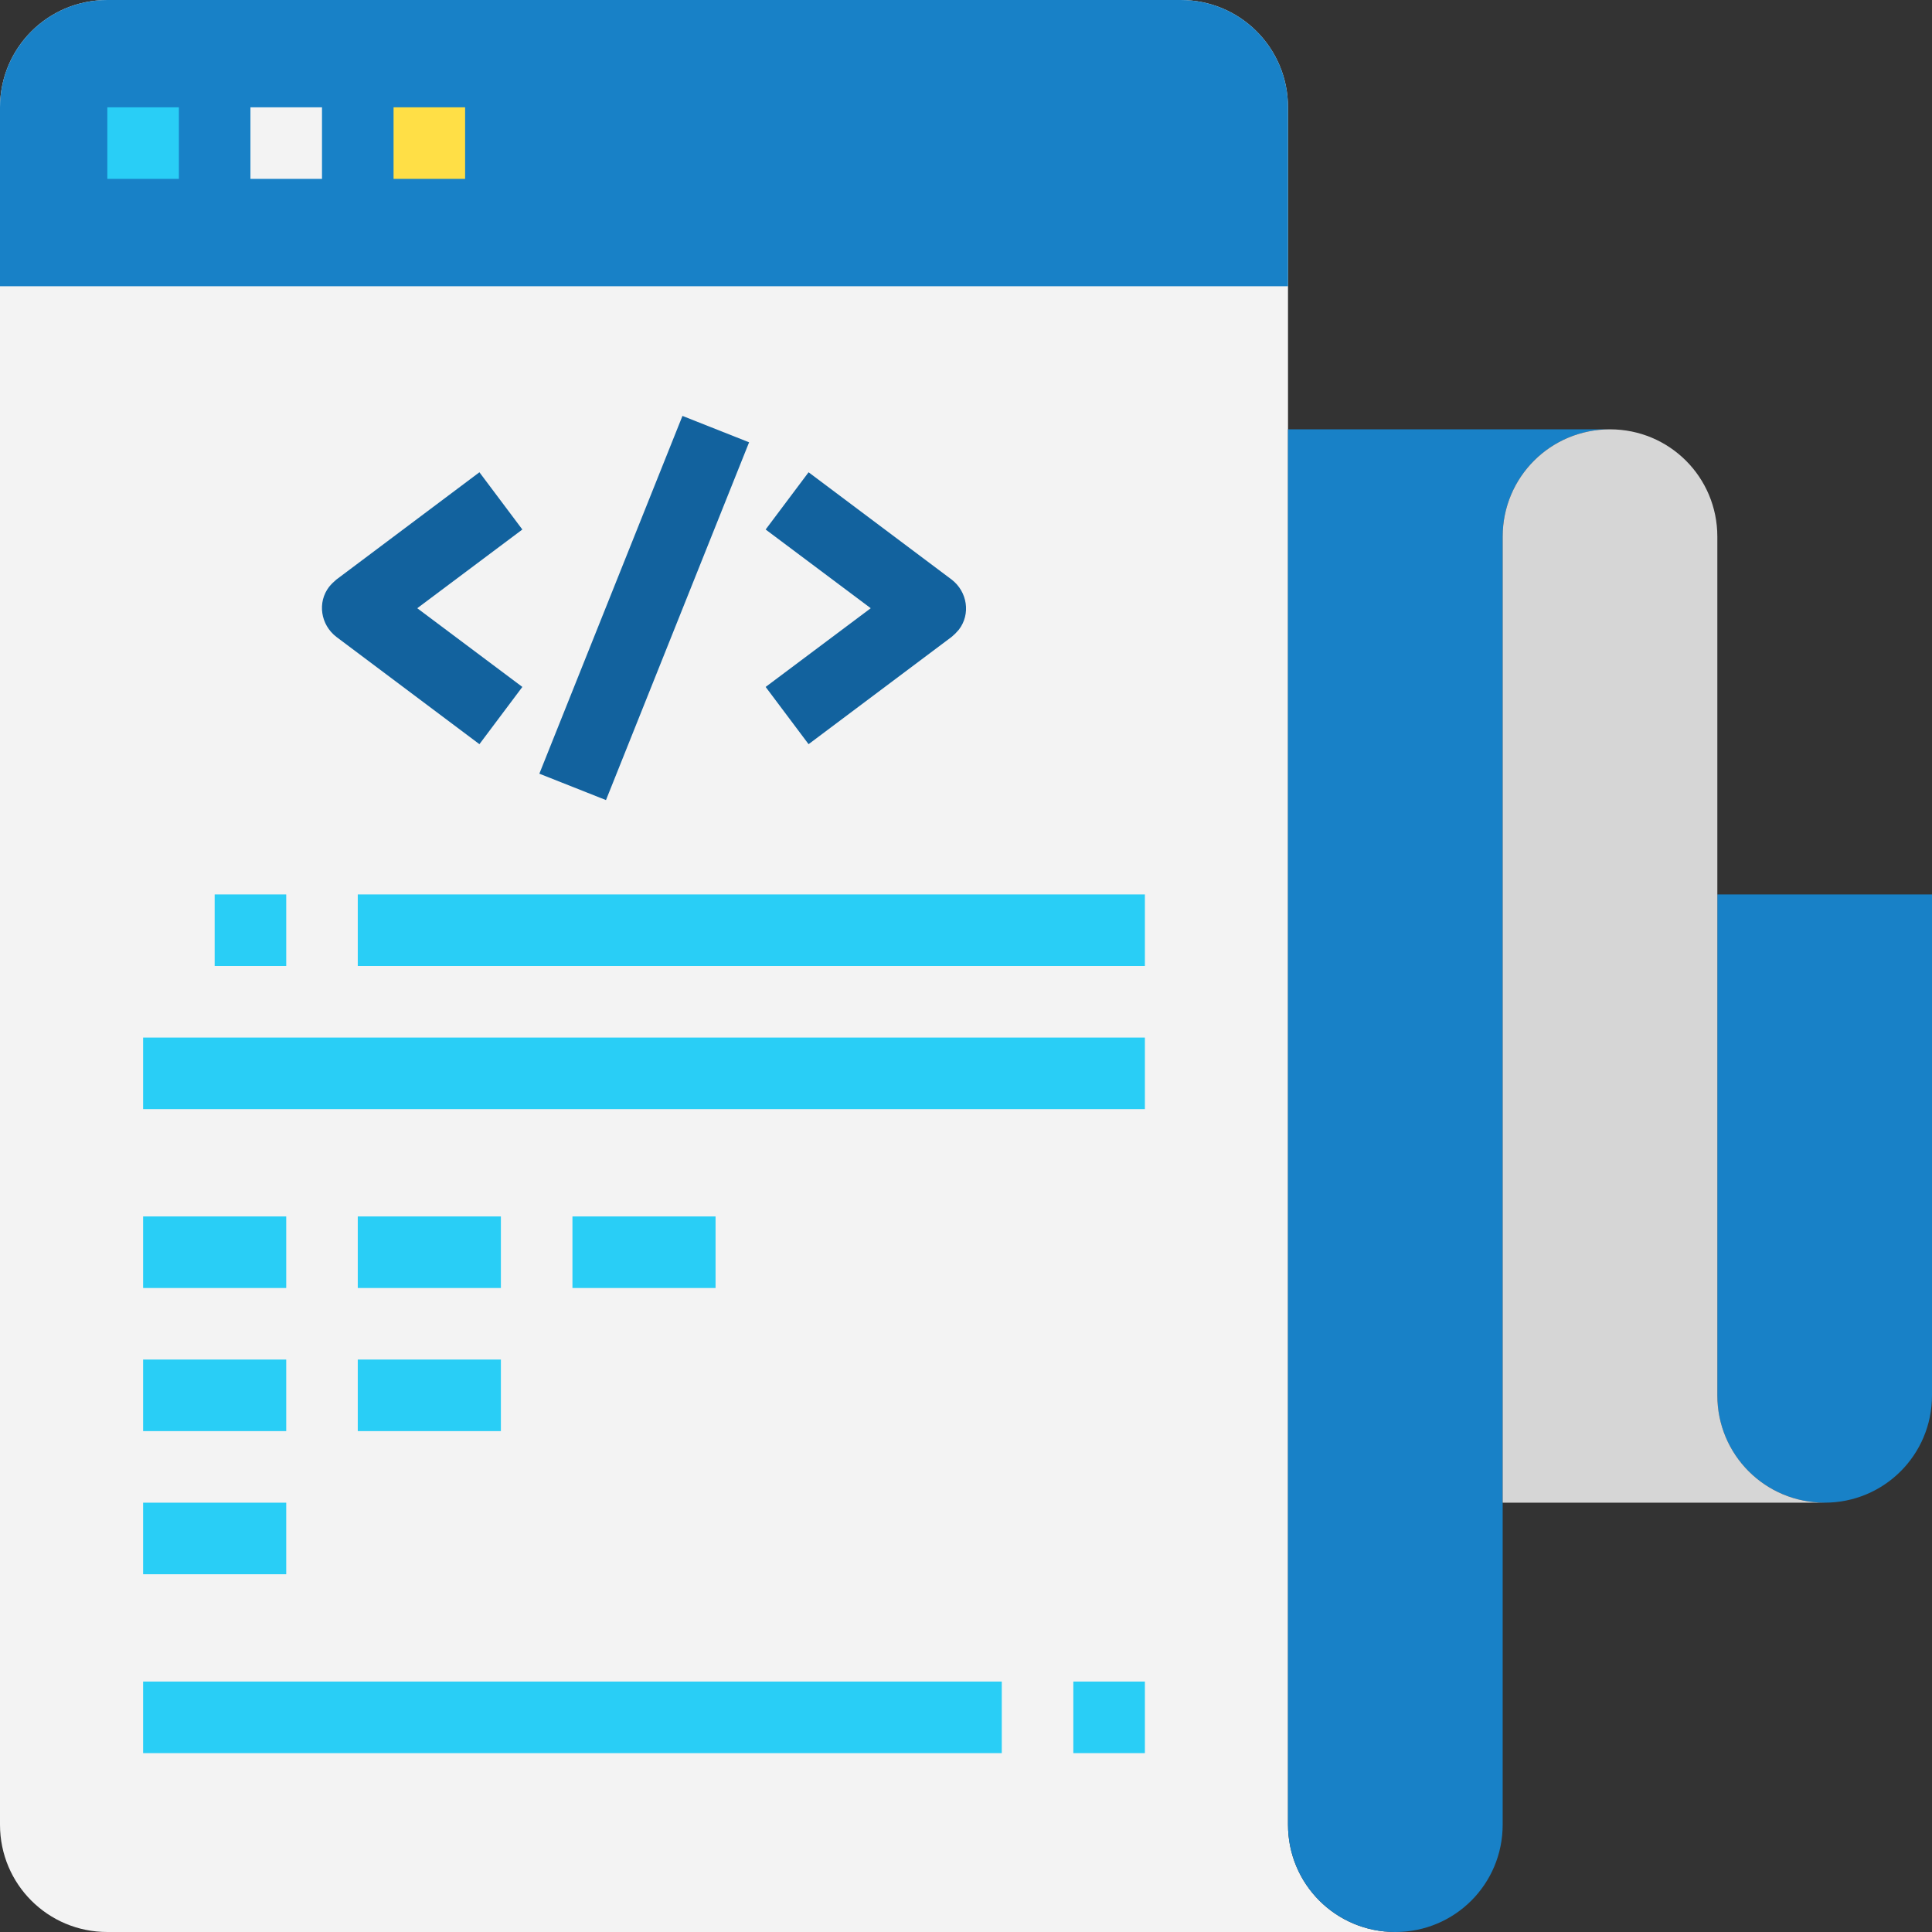
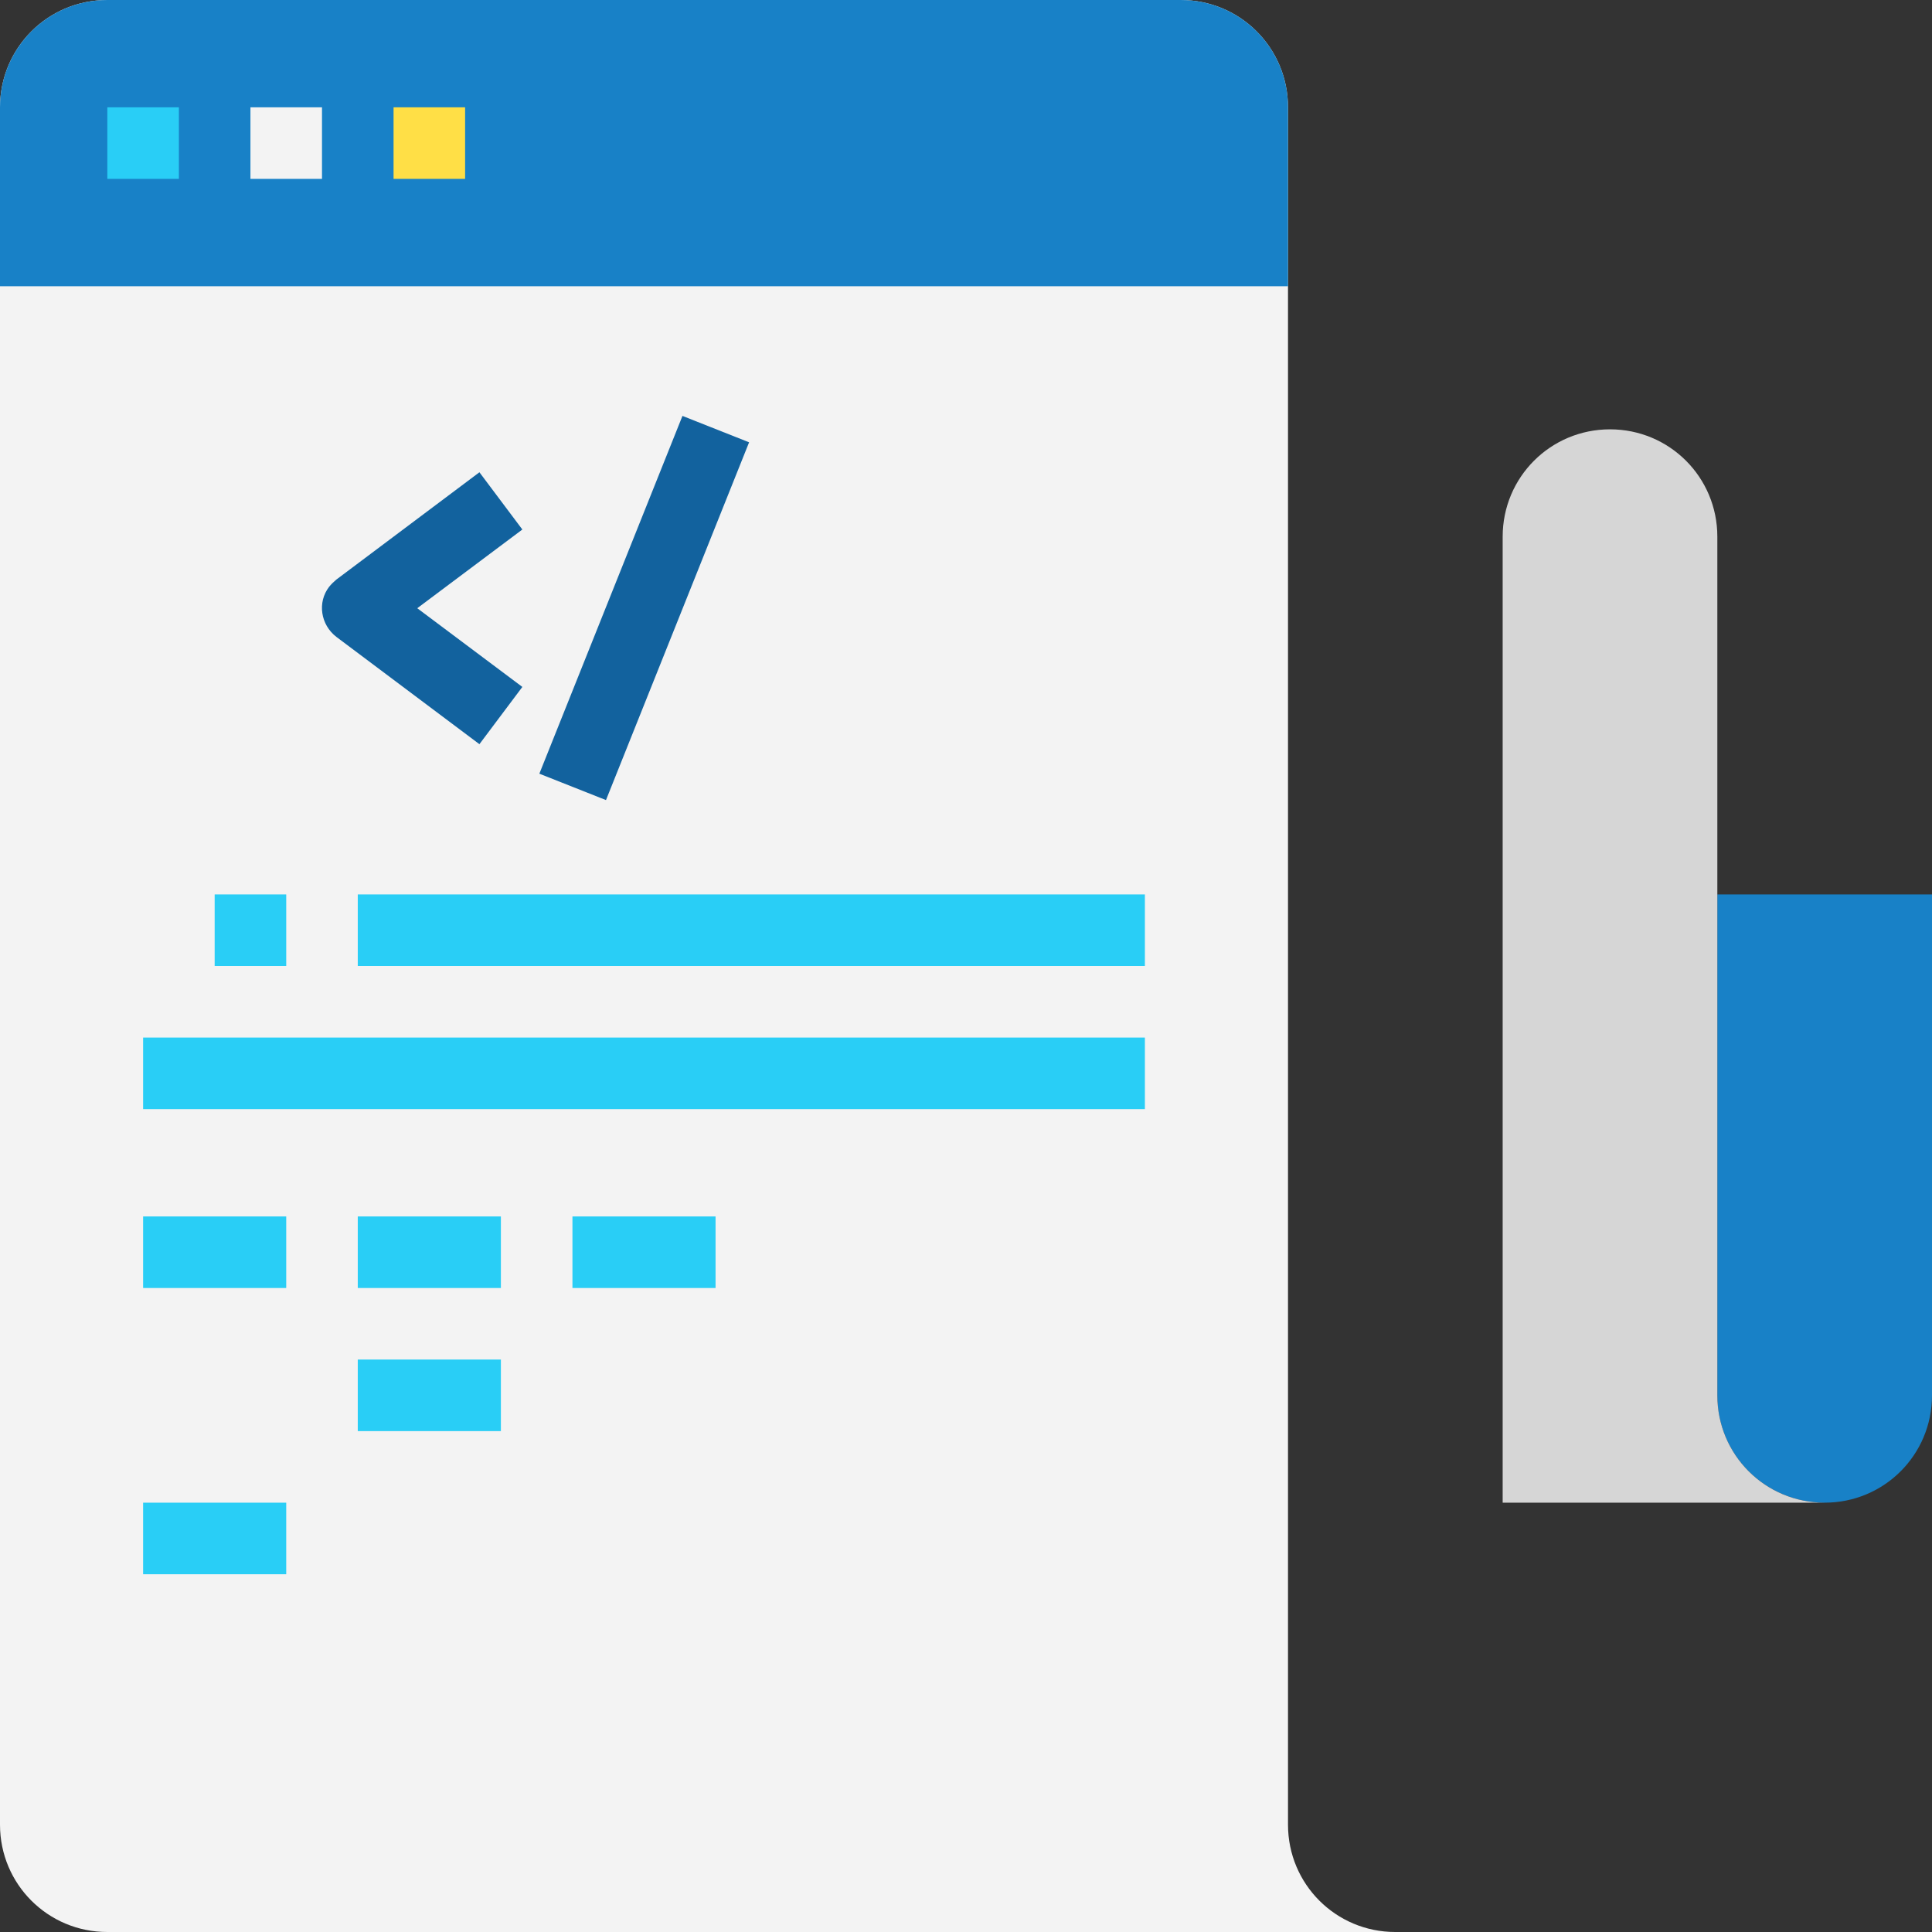
<svg xmlns="http://www.w3.org/2000/svg" version="1.1" id="Capa_1" x="0px" y="0px" viewBox="0 0 432 432" style="enable-background:new 0 0 432 432;" xml:space="preserve">
  <rect x="0" y="0" width="432" height="432" fill="#333333" stroke="none" />
  <style type="text/css">
	.st0{fill:#F3F3F3;}
	.st1{fill:#1881C7;}
	.st2{fill:#29CEF6;}
	.st3{fill:#FFDF46;}
	.st4{fill:#D6D6D6;}
	.st5{fill:#12629E;}
</style>
  <path class="st0" d="M264,0c13.3,0,24,10.7,24,24v384c0,13.3,10.7,24,24,24H24c-13.3,0-24-10.7-24-24V24C0,10.7,10.7,0,24,0H264z" />
  <path class="st1" d="M24,0h240c13.3,0,24,10.7,24,24v40l0,0H0l0,0V24C0,10.7,10.7,0,24,0z" />
  <path class="st2" d="M24,24h16v16H24V24z" />
  <path class="st0" d="M56,24h16v16H56V24z" />
  <path class="st3" d="M88,24h16v16H88V24z" />
  <g>
    <path class="st1" d="M384,200v112c0,13.3,10.7,24,24,24s24-10.7,24-24V200H384z" />
-     <path class="st1" d="M288,96v312c0,13.3,10.7,24,24,24s24-10.7,24-24V120c0-13.3,10.7-24,24-24H288z" />
  </g>
  <path class="st4" d="M336,336V120c0-13.3,10.7-24,24-24s24,10.7,24,24v192c0,13.3,10.7,24,24,24H336z" />
  <g>
    <path class="st5" d="M107.2,166.4l-32-24c-3.5-2.7-4.3-7.7-1.6-11.2c0.5-0.6,1-1.1,1.6-1.6l32-24l9.6,12.8L93.3,136l23.5,17.6   L107.2,166.4z" />
-     <path class="st5" d="M180.8,166.4l-9.6-12.8l23.5-17.6l-23.5-17.6l9.6-12.8l32,24c3.5,2.7,4.3,7.7,1.6,11.2c-0.5,0.6-1,1.1-1.6,1.6   L180.8,166.4z" />
    <path class="st5" d="M120.6,173l32-80l14.9,5.9l-32,80L120.6,173z" />
  </g>
  <g>
    <path class="st2" d="M32,232h224v16H32V232z" />
-     <path class="st2" d="M32,376h192v16H32V376z" />
    <path class="st2" d="M32,272h32v16H32V272z" />
-     <path class="st2" d="M32,304h32v16H32V304z" />
    <path class="st2" d="M80,304h32v16H80V304z" />
-     <path class="st2" d="M32,336h32v16H32V336z" />
+     <path class="st2" d="M32,336h32v16H32z" />
    <path class="st2" d="M80,272h32v16H80V272z" />
    <path class="st2" d="M128,272h32v16h-32V272z" />
    <path class="st2" d="M80,200h176v16H80V200z" />
    <path class="st2" d="M48,200h16v16H48V200z" />
-     <path class="st2" d="M240,376h16v16h-16V376z" />
  </g>
</svg>